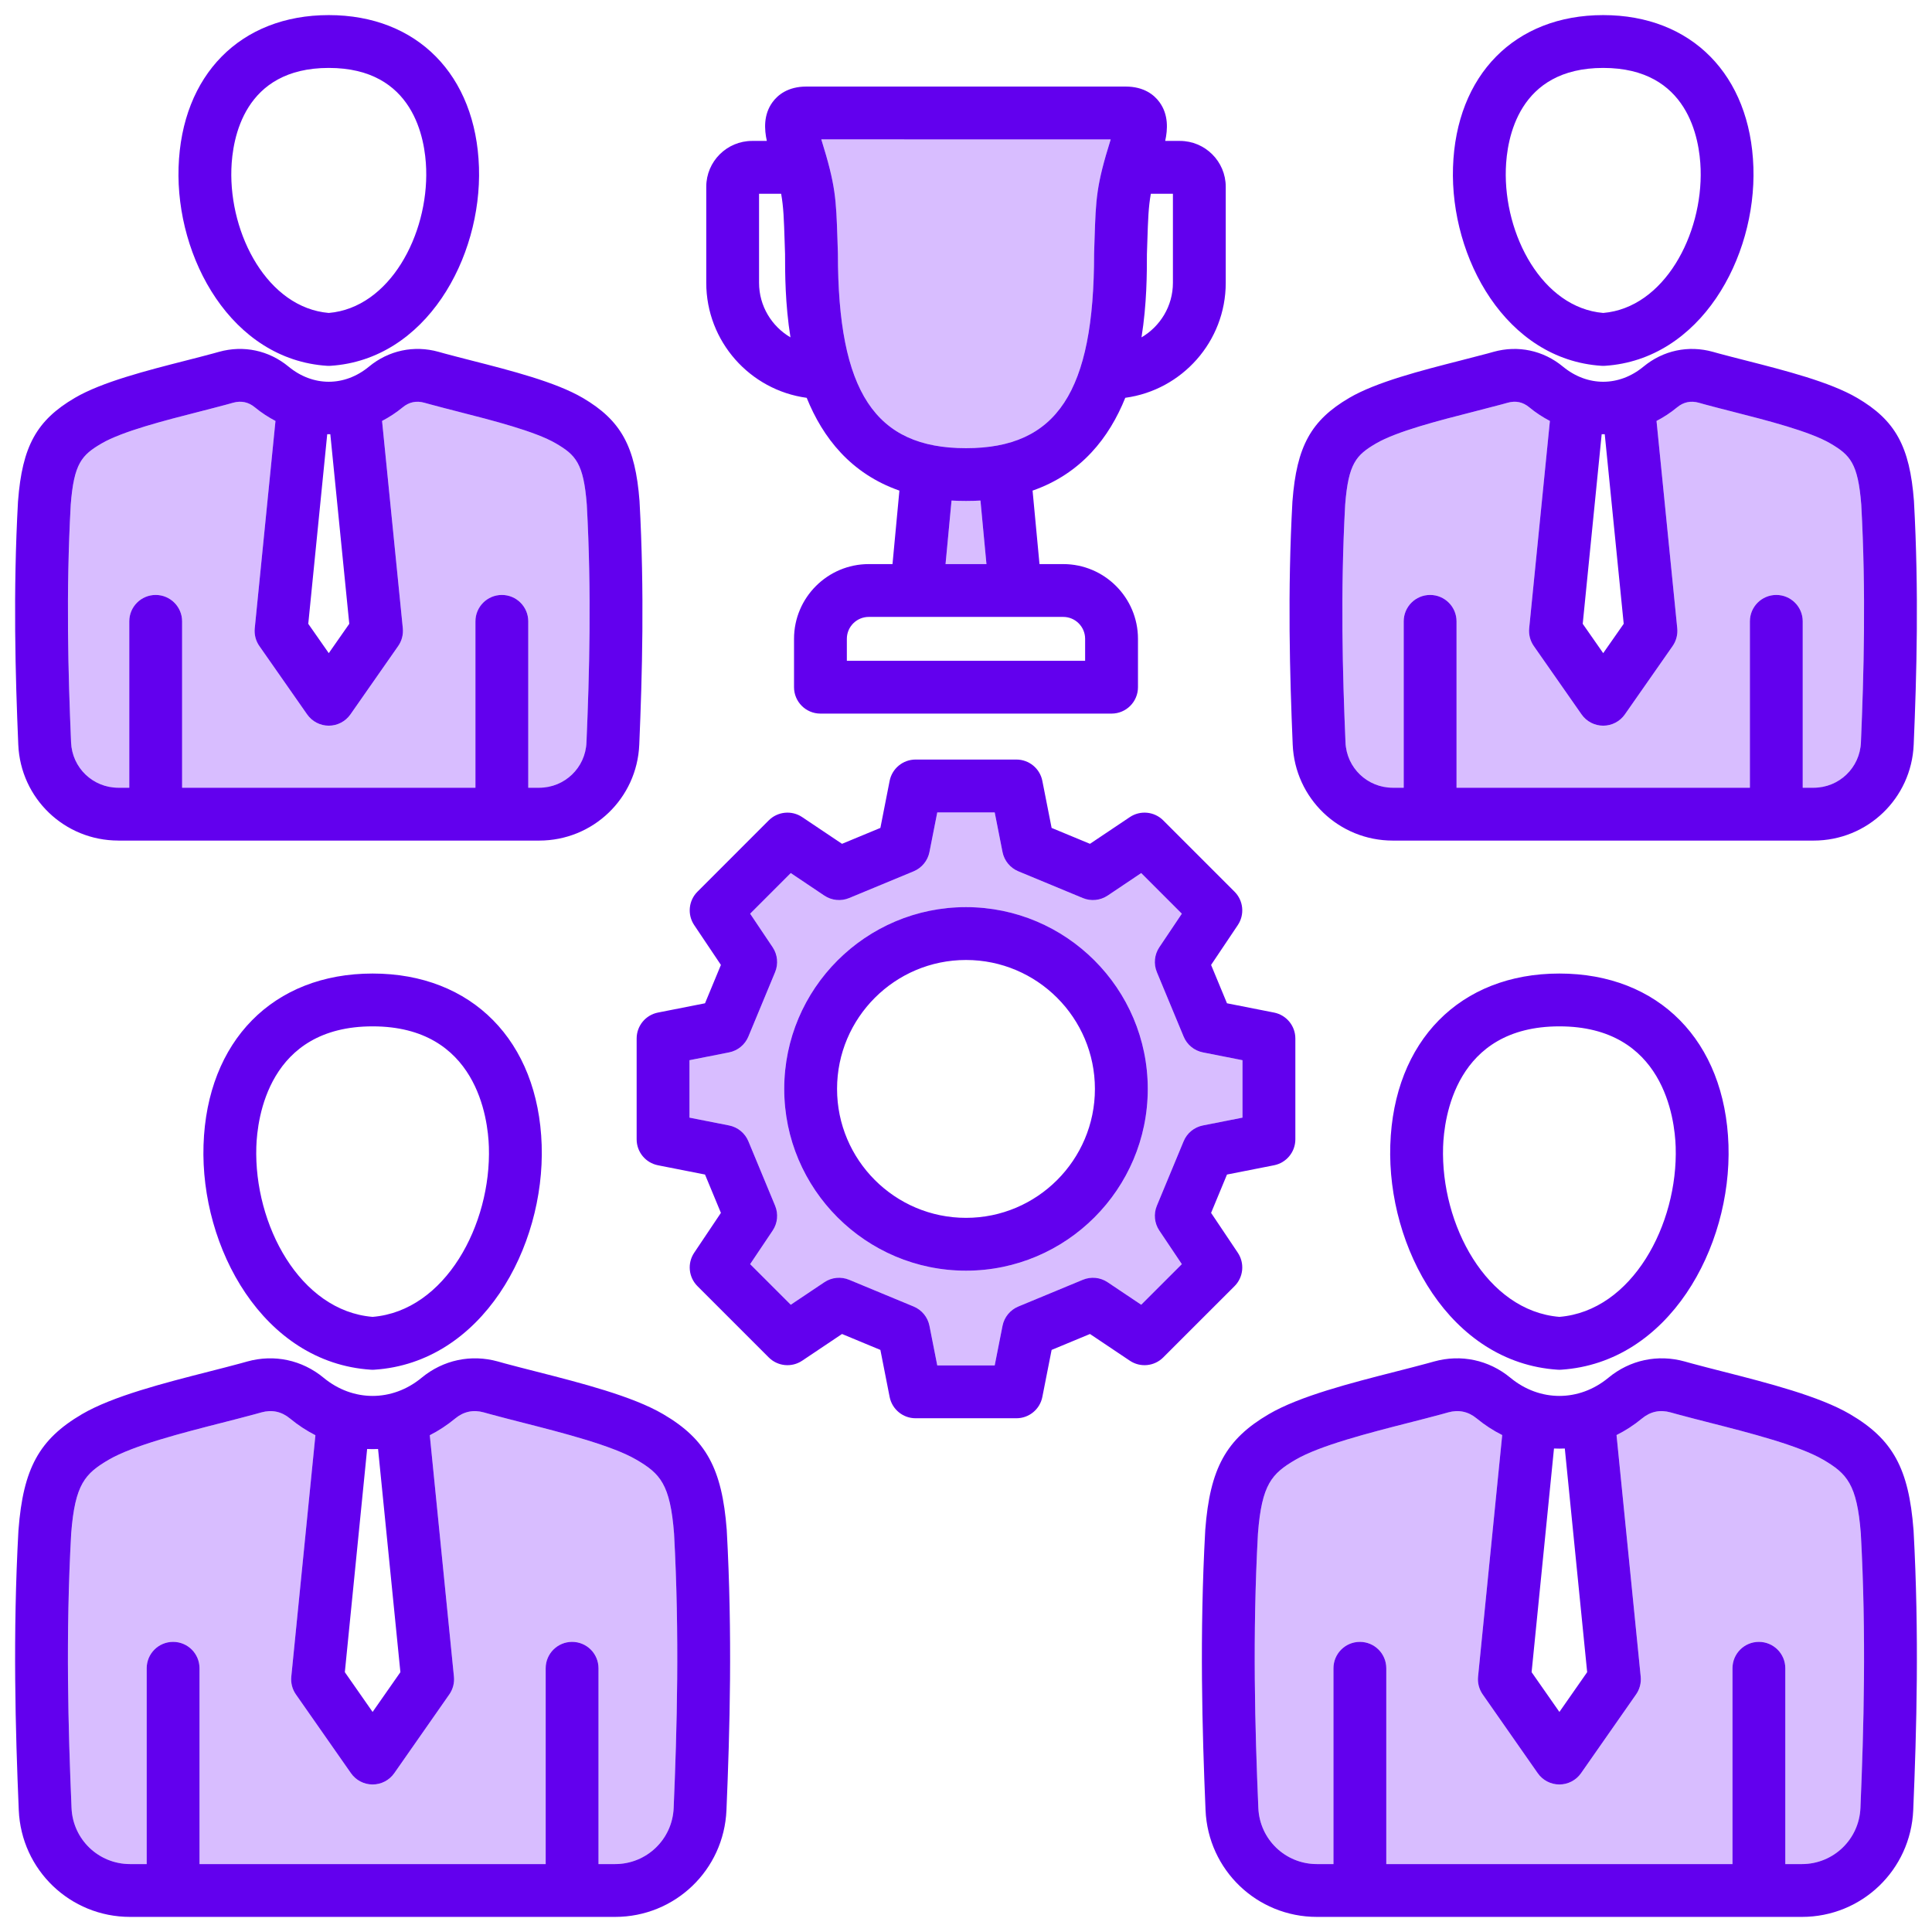
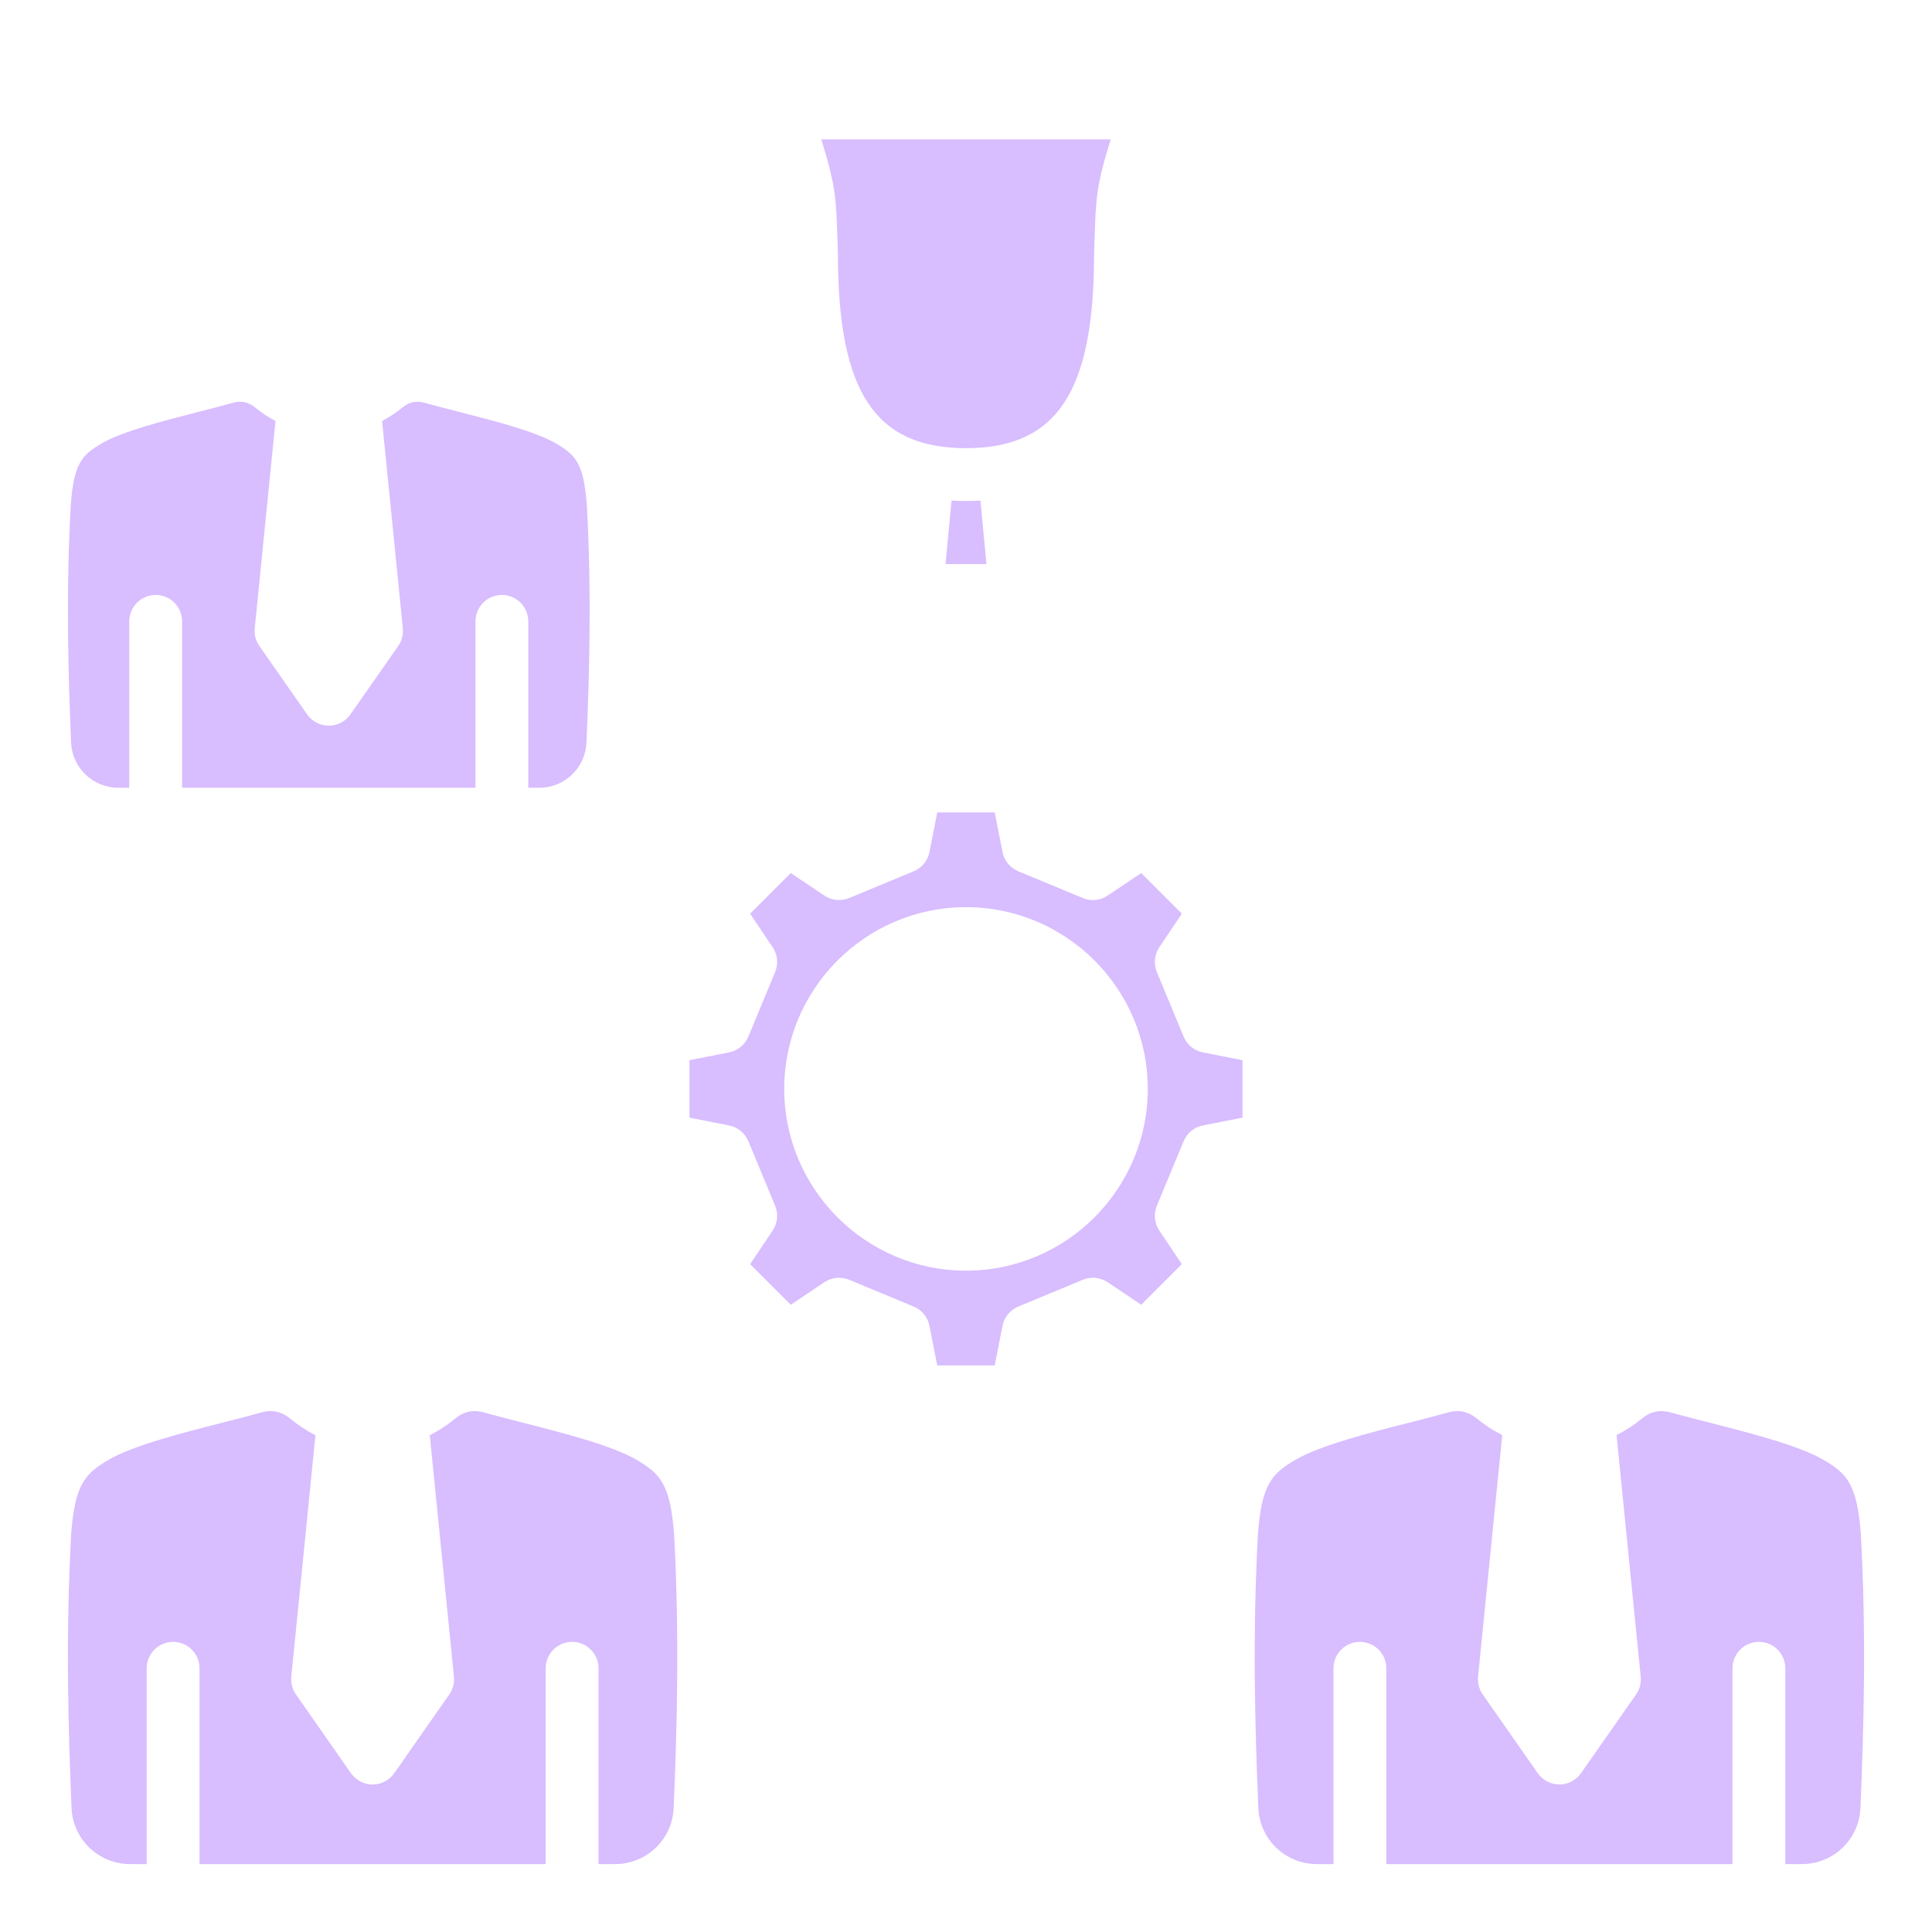
<svg xmlns="http://www.w3.org/2000/svg" width="70" height="70" viewBox="0 0 70 70" fill="none">
  <g clip-path="url(#clip0_181_30178)">
    <path d="M4.714 67.539H5.315V60.445C5.315 59.916 5.744 59.488 6.272 59.488C6.801 59.488 7.229 59.916 7.229 60.445V67.539H19.771V60.445C19.771 59.916 20.2 59.488 20.729 59.488C21.257 59.488 21.686 59.916 21.686 60.445V67.539H22.286C23.428 67.539 24.36 66.646 24.408 65.505C24.529 62.657 24.624 59.25 24.422 55.564C24.283 53.776 23.919 53.392 23.063 52.891C22.181 52.373 20.389 51.916 18.949 51.548C18.543 51.444 18.151 51.344 17.789 51.246L17.53 51.174C17.148 51.068 16.8 51.142 16.495 51.394C16.202 51.636 15.893 51.838 15.572 52.001L16.447 60.749C16.47 60.976 16.41 61.204 16.279 61.392L14.285 64.246C14.106 64.503 13.813 64.655 13.501 64.655C13.188 64.655 12.895 64.502 12.716 64.246L10.722 61.392C10.591 61.204 10.531 60.976 10.554 60.748L11.429 52.001C11.108 51.838 10.799 51.636 10.506 51.394C10.201 51.142 9.853 51.068 9.471 51.174L9.219 51.244C8.85 51.344 8.458 51.444 8.051 51.548C6.612 51.915 4.82 52.373 3.938 52.89C3.081 53.392 2.718 53.775 2.579 55.564C2.377 59.249 2.472 62.657 2.592 65.505C2.641 66.645 3.573 67.539 4.714 67.539L4.714 67.539Z" fill="#D8BDFF" />
    <path d="M42.885 37.557L41.915 35.221C41.793 34.925 41.826 34.587 42.004 34.321L42.82 33.105L41.348 31.633L40.132 32.449C39.866 32.627 39.528 32.661 39.232 32.538L36.896 31.569C36.6 31.446 36.385 31.184 36.323 30.87L36.04 29.435H33.959L33.676 30.87C33.614 31.184 33.399 31.446 33.104 31.569L30.767 32.538C30.471 32.661 30.134 32.627 29.868 32.449L28.651 31.633L27.179 33.105L27.995 34.321C28.174 34.587 28.207 34.925 28.084 35.221L27.115 37.557C26.992 37.853 26.73 38.068 26.416 38.13L24.981 38.413V40.494L26.416 40.777C26.73 40.839 26.992 41.054 27.115 41.349L28.084 43.686C28.207 43.982 28.174 44.32 27.995 44.586L27.179 45.802L28.651 47.274L29.868 46.458C30.134 46.28 30.471 46.246 30.767 46.369L33.104 47.338C33.399 47.461 33.614 47.723 33.676 48.037L33.959 49.472H36.04L36.323 48.037C36.385 47.723 36.6 47.461 36.896 47.338L39.232 46.369C39.528 46.246 39.866 46.279 40.132 46.458L41.348 47.273L42.82 45.802L42.004 44.586C41.826 44.319 41.792 43.982 41.915 43.686L42.885 41.349C43.007 41.054 43.269 40.839 43.583 40.777L45.019 40.494V38.413L43.583 38.13C43.269 38.068 43.007 37.853 42.885 37.557V37.557ZM35 46.039C31.369 46.039 28.414 43.085 28.414 39.453C28.414 35.822 31.369 32.868 35 32.868C38.631 32.868 41.586 35.822 41.586 39.453C41.586 43.085 38.631 46.039 35 46.039Z" fill="#D8BDFF" />
    <path d="M35 18.152C34.82 18.152 34.647 18.146 34.476 18.136L34.259 20.438H35.741L35.524 18.136C35.354 18.146 35.18 18.152 35 18.152H35Z" fill="#D8BDFF" />
    <path d="M30.343 8.688L30.358 9.157C30.359 9.168 30.359 9.179 30.359 9.19C30.359 14.196 31.703 16.237 35 16.237C38.297 16.237 39.641 14.196 39.641 9.19C39.641 9.179 39.641 9.168 39.642 9.157L39.657 8.687C39.705 7.192 39.721 6.72 40.243 5.05L29.757 5.05C30.279 6.721 30.295 7.192 30.343 8.688L30.343 8.688Z" fill="#D8BDFF" />
    <path d="M2.575 26.898C2.614 27.82 3.367 28.542 4.289 28.542H4.684V22.513C4.684 21.985 5.112 21.556 5.641 21.556C6.17 21.556 6.598 21.985 6.598 22.513V28.542H17.227V22.513C17.227 21.985 17.655 21.556 18.184 21.556C18.713 21.556 19.141 21.985 19.141 22.513V28.542H19.536C20.458 28.542 21.211 27.82 21.25 26.898C21.354 24.43 21.437 21.478 21.262 18.287C21.145 16.789 20.863 16.488 20.145 16.068C19.395 15.628 17.85 15.234 16.609 14.917C16.256 14.827 15.915 14.739 15.6 14.654L15.375 14.592C15.086 14.511 14.822 14.567 14.591 14.758C14.355 14.953 14.104 15.115 13.844 15.252L14.595 22.764C14.618 22.992 14.559 23.22 14.428 23.407L12.697 25.884C12.518 26.14 12.225 26.293 11.913 26.293C11.6 26.293 11.307 26.14 11.128 25.884L9.398 23.407C9.267 23.22 9.207 22.992 9.23 22.764L9.982 15.252C9.722 15.115 9.47 14.953 9.234 14.758C9.003 14.567 8.739 14.511 8.451 14.591L8.232 14.652C7.911 14.739 7.57 14.826 7.217 14.917C5.975 15.233 4.43 15.628 3.68 16.068C2.963 16.488 2.68 16.789 2.564 18.287C2.389 21.478 2.471 24.43 2.575 26.898L2.575 26.898Z" fill="#D8BDFF" />
-     <path d="M48.75 26.898C48.789 27.82 49.542 28.542 50.464 28.542H50.859V22.513C50.859 21.985 51.288 21.556 51.816 21.556C52.345 21.556 52.773 21.985 52.773 22.513V28.542H63.402V22.513C63.402 21.985 63.831 21.556 64.359 21.556C64.888 21.556 65.316 21.985 65.316 22.513V28.542H65.711C66.633 28.542 67.386 27.82 67.425 26.898C67.529 24.431 67.612 21.479 67.437 18.287C67.32 16.789 67.037 16.488 66.32 16.068C65.57 15.628 64.025 15.233 62.784 14.917C62.431 14.827 62.09 14.739 61.775 14.655L61.55 14.592C61.261 14.511 60.997 14.567 60.766 14.758C60.53 14.954 60.279 15.116 60.019 15.252L60.77 22.764C60.793 22.992 60.733 23.22 60.602 23.408L58.872 25.884C58.693 26.14 58.4 26.293 58.088 26.293C57.775 26.293 57.482 26.14 57.303 25.884L55.573 23.408C55.442 23.22 55.382 22.992 55.405 22.764L56.157 15.252C55.897 15.116 55.645 14.953 55.409 14.758C55.175 14.565 54.919 14.51 54.626 14.592L54.407 14.653C54.086 14.739 53.745 14.827 53.392 14.917C52.15 15.234 50.605 15.628 49.855 16.068C49.138 16.488 48.855 16.789 48.738 18.287C48.563 21.477 48.646 24.43 48.75 26.898H48.75Z" fill="#D8BDFF" />
    <path d="M66.063 52.89C65.18 52.373 63.388 51.916 61.949 51.548C61.543 51.444 61.15 51.344 60.788 51.246L60.529 51.174C60.148 51.068 59.799 51.142 59.494 51.394C59.203 51.634 58.893 51.834 58.571 51.995L59.446 60.748C59.469 60.976 59.41 61.204 59.279 61.392L57.284 64.246C57.105 64.502 56.812 64.655 56.5 64.655C56.187 64.655 55.894 64.502 55.715 64.246L53.721 61.392C53.59 61.204 53.531 60.976 53.553 60.748L54.429 51.995C54.106 51.834 53.797 51.634 53.506 51.394C53.2 51.142 52.852 51.068 52.471 51.174L52.218 51.244C51.849 51.344 51.457 51.444 51.051 51.548C49.611 51.915 47.82 52.373 46.937 52.89C46.081 53.392 45.717 53.775 45.578 55.564C45.376 59.25 45.472 62.657 45.592 65.505C45.64 66.645 46.572 67.539 47.714 67.539H48.315V60.445C48.315 59.916 48.743 59.488 49.272 59.488C49.8 59.488 50.229 59.916 50.229 60.445V67.539H62.771V60.445C62.771 59.916 63.2 59.488 63.728 59.488C64.257 59.488 64.685 59.916 64.685 60.445V67.539H65.286C66.428 67.539 67.36 66.645 67.408 65.505C67.528 62.657 67.624 59.249 67.421 55.564C67.283 53.776 66.919 53.392 66.063 52.89H66.063Z" fill="#D8BDFF" />
-     <path d="M26.331 55.428C26.16 53.204 25.579 52.147 24.031 51.239C22.916 50.585 21.06 50.111 19.423 49.693C19.026 49.592 18.642 49.494 18.296 49.401L18.043 49.33C17.066 49.058 16.057 49.273 15.275 49.919C14.213 50.796 12.787 50.796 11.725 49.919C10.943 49.273 9.934 49.058 8.957 49.33L8.712 49.398C8.358 49.494 7.975 49.592 7.578 49.693C5.94 50.111 4.085 50.585 2.969 51.239C1.421 52.147 0.841 53.204 0.67 55.428C0.669 55.435 0.669 55.442 0.668 55.449C0.461 59.219 0.558 62.689 0.68 65.586C0.772 67.754 2.544 69.453 4.714 69.453H22.286C24.457 69.453 26.229 67.754 26.321 65.586C26.443 62.689 26.54 59.22 26.332 55.449C26.332 55.442 26.331 55.435 26.331 55.428ZM13.698 52.5L14.507 60.586L13.5 62.027L12.494 60.586L13.302 52.5C13.434 52.506 13.566 52.506 13.698 52.5ZM24.408 65.505C24.36 66.645 23.428 67.539 22.286 67.539H21.685V60.445C21.685 59.916 21.257 59.488 20.728 59.488C20.2 59.488 19.771 59.916 19.771 60.445V67.539H7.229V60.445C7.229 59.916 6.801 59.488 6.272 59.488C5.743 59.488 5.315 59.916 5.315 60.445V67.539H4.714C3.572 67.539 2.64 66.645 2.592 65.505C2.472 62.657 2.376 59.249 2.579 55.564C2.717 53.775 3.081 53.392 3.937 52.89C4.82 52.373 6.612 51.915 8.051 51.548C8.457 51.444 8.85 51.344 9.218 51.244L9.471 51.174C9.852 51.068 10.201 51.142 10.506 51.394C10.799 51.636 11.108 51.838 11.428 52.001L10.554 60.748C10.531 60.976 10.59 61.204 10.721 61.392L12.716 64.246C12.895 64.502 13.188 64.655 13.5 64.655C13.813 64.655 14.106 64.502 14.285 64.246L16.279 61.392C16.41 61.204 16.47 60.976 16.447 60.749L15.572 52.001C15.892 51.838 16.202 51.636 16.494 51.394C16.8 51.142 17.148 51.068 17.529 51.174L17.789 51.246C18.15 51.344 18.543 51.444 18.949 51.548C20.389 51.916 22.18 52.373 23.063 52.891C23.919 53.392 24.283 53.776 24.422 55.564C24.624 59.25 24.528 62.657 24.408 65.505L24.408 65.505ZM13.5 35.273C9.901 35.273 7.496 37.713 7.374 41.489C7.254 45.206 9.538 49.374 13.438 49.627C13.459 49.629 13.48 49.63 13.5 49.63C13.521 49.63 13.541 49.629 13.562 49.627C17.462 49.374 19.747 45.206 19.626 41.489C19.504 37.713 17.099 35.273 13.5 35.273L13.5 35.273ZM13.5 47.713C10.865 47.495 9.196 44.367 9.287 41.551C9.32 40.528 9.722 37.187 13.5 37.187C17.278 37.187 17.68 40.528 17.713 41.551C17.805 44.367 16.136 47.495 13.5 47.713ZM69.33 55.428C69.159 53.204 68.579 52.147 67.031 51.239C65.915 50.585 64.059 50.111 62.422 49.693C62.025 49.592 61.642 49.494 61.295 49.4L61.043 49.33C60.066 49.058 59.056 49.272 58.275 49.919C57.213 50.796 55.787 50.796 54.725 49.919C53.943 49.272 52.934 49.058 51.957 49.33L51.711 49.398C51.358 49.494 50.974 49.592 50.577 49.693C48.94 50.111 47.084 50.585 45.969 51.239C44.42 52.147 43.84 53.204 43.669 55.428C43.669 55.435 43.668 55.442 43.668 55.449C43.46 59.22 43.557 62.689 43.679 65.585C43.771 67.754 45.543 69.453 47.714 69.453H65.286C67.456 69.453 69.228 67.754 69.32 65.585C69.442 62.689 69.539 59.22 69.332 55.449C69.331 55.441 69.331 55.434 69.33 55.428V55.428ZM56.696 52.482L57.506 60.586L56.5 62.027L55.493 60.586L56.304 52.482C56.434 52.488 56.565 52.488 56.696 52.482H56.696ZM67.407 65.505C67.359 66.645 66.427 67.539 65.286 67.539H64.685V60.445C64.685 59.916 64.256 59.488 63.728 59.488C63.199 59.488 62.771 59.916 62.771 60.445V67.539H50.228V60.445C50.228 59.916 49.8 59.488 49.271 59.488C48.743 59.488 48.314 59.916 48.314 60.445V67.539H47.713C46.572 67.539 45.64 66.645 45.592 65.505C45.471 62.657 45.376 59.249 45.578 55.564C45.717 53.775 46.08 53.392 46.937 52.89C47.819 52.373 49.611 51.915 51.05 51.548C51.457 51.444 51.849 51.344 52.218 51.244L52.47 51.174C52.851 51.068 53.2 51.142 53.505 51.394C53.796 51.634 54.106 51.834 54.428 51.995L53.553 60.748C53.53 60.976 53.59 61.204 53.721 61.392L55.715 64.246C55.894 64.502 56.187 64.655 56.499 64.655C56.812 64.655 57.105 64.502 57.284 64.246L59.278 61.392C59.409 61.204 59.469 60.976 59.446 60.748L58.57 51.995C58.893 51.834 59.203 51.634 59.493 51.394C59.799 51.141 60.147 51.068 60.528 51.174L60.788 51.246C61.149 51.344 61.542 51.444 61.948 51.548C63.388 51.915 65.18 52.373 66.062 52.89C66.918 53.392 67.282 53.775 67.421 55.564C67.623 59.249 67.527 62.657 67.407 65.505H67.407ZM56.5 35.273C52.901 35.273 50.496 37.713 50.373 41.489C50.253 45.206 52.537 49.374 56.438 49.627C56.458 49.629 56.479 49.629 56.499 49.629C56.52 49.629 56.541 49.629 56.561 49.627C60.462 49.374 62.746 45.206 62.626 41.489C62.503 37.713 60.099 35.273 56.499 35.273H56.5ZM56.5 47.713C53.864 47.495 52.195 44.367 52.286 41.551C52.32 40.528 52.722 37.187 56.5 37.187C60.278 37.187 60.679 40.528 60.713 41.551C60.804 44.367 59.135 47.495 56.5 47.713ZM44.848 45.389L43.88 43.945L44.456 42.556L46.161 42.22C46.609 42.131 46.933 41.738 46.933 41.281V37.626C46.933 37.169 46.609 36.775 46.161 36.687L44.456 36.351L43.88 34.961L44.848 33.518C45.102 33.138 45.053 32.631 44.73 32.308L42.145 29.723C41.822 29.4 41.315 29.351 40.936 29.605L39.492 30.573L38.102 29.997L37.766 28.292C37.678 27.844 37.285 27.52 36.827 27.52H33.172C32.715 27.52 32.322 27.844 32.233 28.292L31.898 29.997L30.508 30.573L29.064 29.605C28.685 29.351 28.178 29.4 27.854 29.723L25.27 32.308C24.947 32.631 24.897 33.138 25.152 33.518L26.12 34.961L25.544 36.351L23.839 36.687C23.391 36.775 23.067 37.169 23.067 37.626V41.281C23.067 41.738 23.39 42.131 23.839 42.22L25.544 42.556L26.12 43.945L25.152 45.389C24.897 45.769 24.947 46.275 25.27 46.599L27.854 49.183C28.177 49.506 28.684 49.556 29.064 49.301L30.508 48.333L31.898 48.91L32.233 50.614C32.322 51.062 32.715 51.386 33.172 51.386H36.827C37.285 51.386 37.678 51.062 37.766 50.614L38.102 48.91L39.492 48.333L40.936 49.301C41.315 49.556 41.822 49.506 42.145 49.183L44.73 46.599C45.053 46.276 45.102 45.769 44.848 45.389V45.389ZM42.885 41.349L41.915 43.686C41.792 43.982 41.826 44.319 42.004 44.585L42.82 45.802L41.348 47.273L40.132 46.458C39.866 46.279 39.528 46.246 39.232 46.369L36.895 47.338C36.6 47.461 36.385 47.723 36.323 48.037L36.04 49.472H33.959L33.676 48.037C33.614 47.723 33.4 47.461 33.104 47.338L30.767 46.369C30.471 46.246 30.133 46.279 29.867 46.458L28.651 47.273L27.179 45.802L27.995 44.586C28.174 44.32 28.207 43.982 28.084 43.686L27.115 41.349C26.992 41.054 26.73 40.839 26.416 40.777L24.981 40.494V38.413L26.416 38.13C26.73 38.068 26.992 37.853 27.115 37.557L28.084 35.221C28.207 34.925 28.173 34.587 27.995 34.321L27.179 33.105L28.651 31.633L29.867 32.449C30.133 32.627 30.471 32.661 30.767 32.538L33.104 31.569C33.399 31.446 33.614 31.184 33.676 30.87L33.959 29.435H36.04L36.323 30.87C36.385 31.184 36.6 31.446 36.896 31.569L39.232 32.538C39.528 32.661 39.866 32.627 40.132 32.449L41.348 31.633L42.82 33.105L42.004 34.321C41.826 34.587 41.792 34.925 41.915 35.221L42.885 37.557C43.007 37.853 43.269 38.068 43.583 38.13L45.018 38.413V40.494L43.583 40.777C43.269 40.839 43.007 41.054 42.885 41.349V41.349ZM35 32.867C31.369 32.867 28.414 35.822 28.414 39.453C28.414 43.084 31.369 46.039 35 46.039C38.631 46.039 41.586 43.084 41.586 39.453C41.586 35.822 38.631 32.867 35 32.867ZM35 44.125C32.424 44.125 30.328 42.029 30.328 39.453C30.328 36.877 32.424 34.782 35 34.782C37.576 34.782 39.671 36.877 39.671 39.453C39.671 42.029 37.576 44.125 35 44.125ZM4.289 30.456H19.535C21.487 30.456 23.08 28.928 23.162 26.979C23.268 24.462 23.353 21.448 23.172 18.171C23.172 18.164 23.171 18.157 23.171 18.151C23.019 16.171 22.499 15.229 21.113 14.416C20.13 13.84 18.511 13.427 17.082 13.062C16.738 12.974 16.406 12.889 16.107 12.808L15.888 12.747C15 12.5 14.082 12.695 13.371 13.282C12.485 14.015 11.339 14.015 10.453 13.282C9.742 12.695 8.825 12.5 7.937 12.747L7.724 12.806C7.418 12.889 7.086 12.974 6.742 13.062C5.314 13.426 3.694 13.84 2.711 14.416C1.325 15.229 0.806 16.171 0.654 18.15C0.653 18.157 0.653 18.164 0.652 18.171C0.472 21.448 0.556 24.462 0.662 26.978C0.744 28.928 2.338 30.455 4.289 30.455L4.289 30.456ZM12.655 22.602L11.912 23.665L11.169 22.602L11.856 15.733C11.893 15.734 11.931 15.734 11.968 15.733L12.655 22.602ZM2.563 18.287C2.679 16.789 2.962 16.488 3.679 16.068C4.43 15.628 5.975 15.233 7.216 14.917C7.569 14.826 7.91 14.739 8.231 14.652L8.45 14.591C8.739 14.511 9.003 14.567 9.234 14.758C9.47 14.953 9.721 15.115 9.981 15.252L9.23 22.764C9.207 22.992 9.266 23.22 9.397 23.407L11.128 25.884C11.307 26.14 11.6 26.293 11.912 26.293C12.225 26.293 12.518 26.14 12.697 25.884L14.427 23.407C14.558 23.22 14.617 22.992 14.595 22.764L13.843 15.252C14.103 15.115 14.355 14.953 14.591 14.758C14.822 14.567 15.085 14.511 15.374 14.592L15.6 14.654C15.914 14.739 16.255 14.827 16.608 14.917C17.849 15.234 19.395 15.628 20.145 16.068C20.862 16.488 21.145 16.789 21.261 18.287C21.436 21.478 21.354 24.43 21.249 26.898C21.211 27.82 20.457 28.541 19.535 28.541H19.14V22.513C19.14 21.985 18.712 21.556 18.183 21.556C17.655 21.556 17.226 21.985 17.226 22.513V28.541H6.598V22.513C6.598 21.985 6.169 21.556 5.641 21.556C5.112 21.556 4.684 21.985 4.684 22.513V28.541H4.289C3.367 28.541 2.614 27.82 2.575 26.898C2.471 24.43 2.388 21.478 2.563 18.287V18.287ZM11.85 13.254C11.871 13.255 11.892 13.256 11.912 13.256C11.933 13.256 11.954 13.255 11.974 13.254C15.434 13.03 17.46 9.347 17.354 6.063C17.246 2.712 15.11 0.547 11.912 0.547C8.715 0.547 6.579 2.712 6.47 6.063C6.364 9.347 8.391 13.03 11.85 13.254ZM8.383 6.125C8.419 5.023 8.835 2.461 11.912 2.461C14.99 2.461 15.406 5.023 15.441 6.125C15.518 8.506 14.121 11.149 11.912 11.339C9.704 11.149 8.306 8.506 8.383 6.125ZM50.464 30.456H65.711C67.662 30.456 69.255 28.928 69.337 26.979C69.444 24.463 69.528 21.449 69.347 18.171C69.347 18.165 69.347 18.157 69.346 18.151C69.194 16.172 68.674 15.229 67.288 14.417C66.305 13.84 64.686 13.427 63.257 13.062C62.913 12.974 62.581 12.89 62.282 12.809L62.063 12.748C61.175 12.5 60.258 12.695 59.547 13.283C58.66 14.015 57.515 14.015 56.628 13.283C55.917 12.695 55 12.5 54.112 12.748L53.9 12.807C53.593 12.889 53.261 12.974 52.918 13.062C51.489 13.427 49.87 13.84 48.886 14.416C47.5 15.229 46.981 16.171 46.829 18.151C46.828 18.157 46.828 18.164 46.827 18.171C46.647 21.447 46.731 24.462 46.837 26.979C46.92 28.928 48.513 30.456 50.464 30.456L50.464 30.456ZM58.83 22.602L58.087 23.665L57.345 22.602L58.032 15.733C58.069 15.734 58.106 15.734 58.143 15.733L58.83 22.602H58.83ZM48.738 18.287C48.855 16.789 49.137 16.488 49.855 16.068C50.605 15.628 52.15 15.233 53.391 14.917C53.744 14.827 54.085 14.739 54.406 14.653L54.626 14.592C54.919 14.51 55.175 14.565 55.409 14.758C55.645 14.953 55.896 15.116 56.156 15.252L55.405 22.764C55.382 22.992 55.442 23.22 55.573 23.408L57.303 25.884C57.482 26.141 57.775 26.293 58.087 26.293C58.4 26.293 58.693 26.14 58.872 25.884L60.602 23.408C60.733 23.22 60.793 22.992 60.77 22.764L60.019 15.252C60.279 15.116 60.53 14.954 60.766 14.758C60.997 14.567 61.26 14.511 61.55 14.592L61.775 14.655C62.09 14.74 62.43 14.827 62.783 14.917C64.025 15.234 65.57 15.628 66.32 16.068C67.037 16.488 67.32 16.789 67.437 18.287C67.612 21.479 67.529 24.431 67.425 26.898C67.386 27.82 66.633 28.541 65.71 28.541H65.316V22.513C65.316 21.985 64.887 21.556 64.359 21.556C63.83 21.556 63.402 21.985 63.402 22.513V28.541H52.773V22.513C52.773 21.985 52.344 21.556 51.816 21.556C51.287 21.556 50.859 21.985 50.859 22.513V28.541H50.464C49.542 28.541 48.788 27.82 48.75 26.898C48.645 24.43 48.563 21.477 48.738 18.287H48.738ZM58.026 13.254C58.046 13.255 58.067 13.256 58.087 13.256C58.108 13.256 58.129 13.255 58.149 13.254C61.609 13.03 63.636 9.347 63.529 6.063C63.421 2.712 61.285 0.547 58.087 0.547C54.89 0.547 52.754 2.712 52.645 6.063C52.539 9.347 54.566 13.03 58.026 13.254ZM54.559 6.125C54.594 5.023 55.01 2.461 58.088 2.461C61.165 2.461 61.581 5.023 61.617 6.125C61.694 8.506 60.296 11.149 58.088 11.339C55.879 11.149 54.482 8.506 54.559 6.125ZM29.228 14.413C29.81 15.855 30.823 17.159 32.587 17.776L32.337 20.438H31.478C29.984 20.438 28.769 21.653 28.769 23.146V24.898C28.769 25.427 29.198 25.855 29.726 25.855H40.274C40.802 25.855 41.231 25.427 41.231 24.898V23.146C41.231 21.653 40.016 20.438 38.522 20.438H37.663L37.412 17.776C39.177 17.159 40.19 15.855 40.771 14.413C42.824 14.136 44.411 12.374 44.411 10.247V6.767C44.411 5.851 43.666 5.106 42.75 5.106H42.217C42.308 4.694 42.343 4.155 42.009 3.7C41.821 3.443 41.455 3.136 40.781 3.136H29.219C28.545 3.136 28.179 3.443 27.991 3.7C27.658 4.155 27.692 4.694 27.784 5.106H27.25C26.334 5.106 25.589 5.851 25.589 6.767V10.247C25.589 12.374 27.176 14.136 29.229 14.414L29.228 14.413ZM39.316 23.146V23.941H30.683V23.146C30.683 22.708 31.039 22.352 31.478 22.352H38.522C38.96 22.352 39.316 22.708 39.316 23.146ZM35.741 20.438H34.259L34.476 18.136C34.646 18.146 34.82 18.151 35 18.151C35.18 18.151 35.354 18.146 35.524 18.136L35.741 20.438H35.741ZM42.497 10.247C42.497 11.089 42.038 11.825 41.359 12.223C41.553 11.01 41.555 9.895 41.555 9.206L41.57 8.748C41.596 7.945 41.611 7.504 41.697 7.02H42.497V10.247L42.497 10.247ZM40.243 5.05C39.72 6.72 39.705 7.192 39.657 8.687L39.642 9.157C39.641 9.168 39.641 9.179 39.641 9.19C39.641 14.196 38.296 16.238 35 16.238C31.703 16.238 30.359 14.196 30.359 9.19C30.359 9.179 30.359 9.168 30.358 9.157L30.343 8.688C30.294 7.192 30.279 6.721 29.757 5.05L40.243 5.051L40.243 5.05ZM27.503 7.02H28.302C28.389 7.505 28.403 7.946 28.429 8.75L28.444 9.206C28.444 9.895 28.446 11.01 28.64 12.223C27.961 11.825 27.502 11.089 27.502 10.247V7.02L27.503 7.02Z" fill="#6200EE" />
  </g>
  <defs>
    <clipPath id="clip0_181_30178">
      <rect width="70" height="70" fill="white" />
    </clipPath>
  </defs>
</svg>